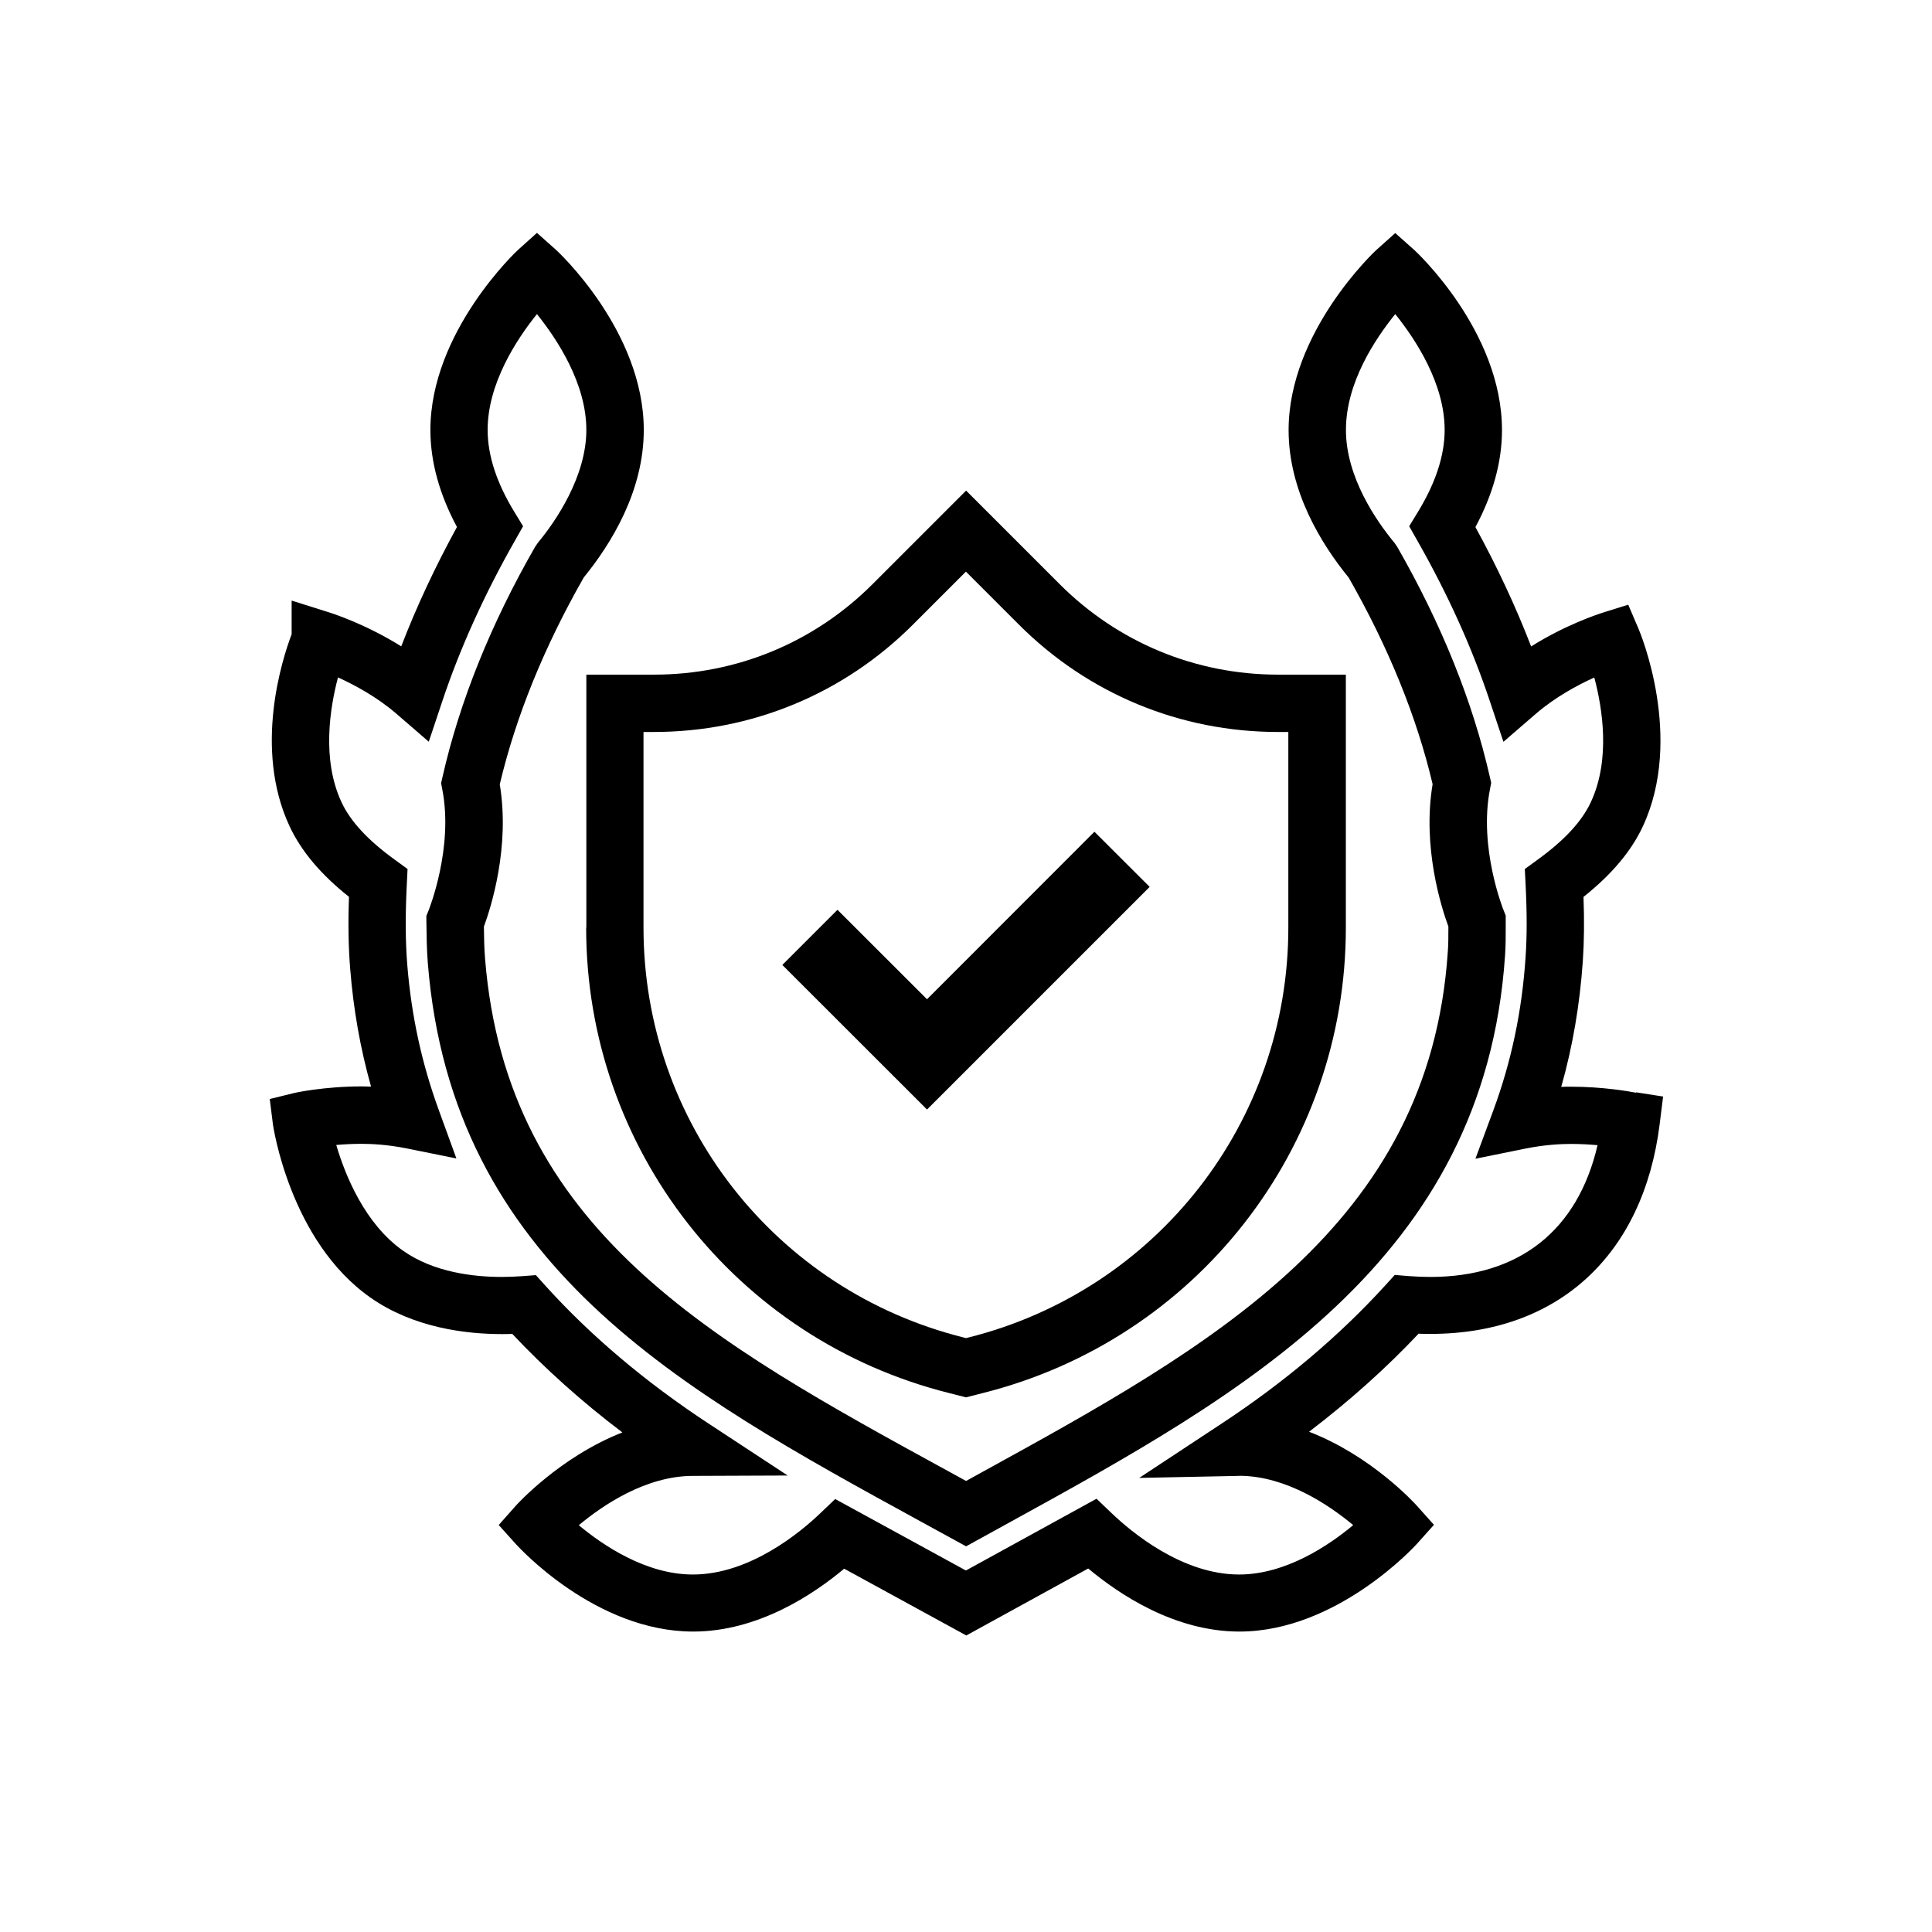
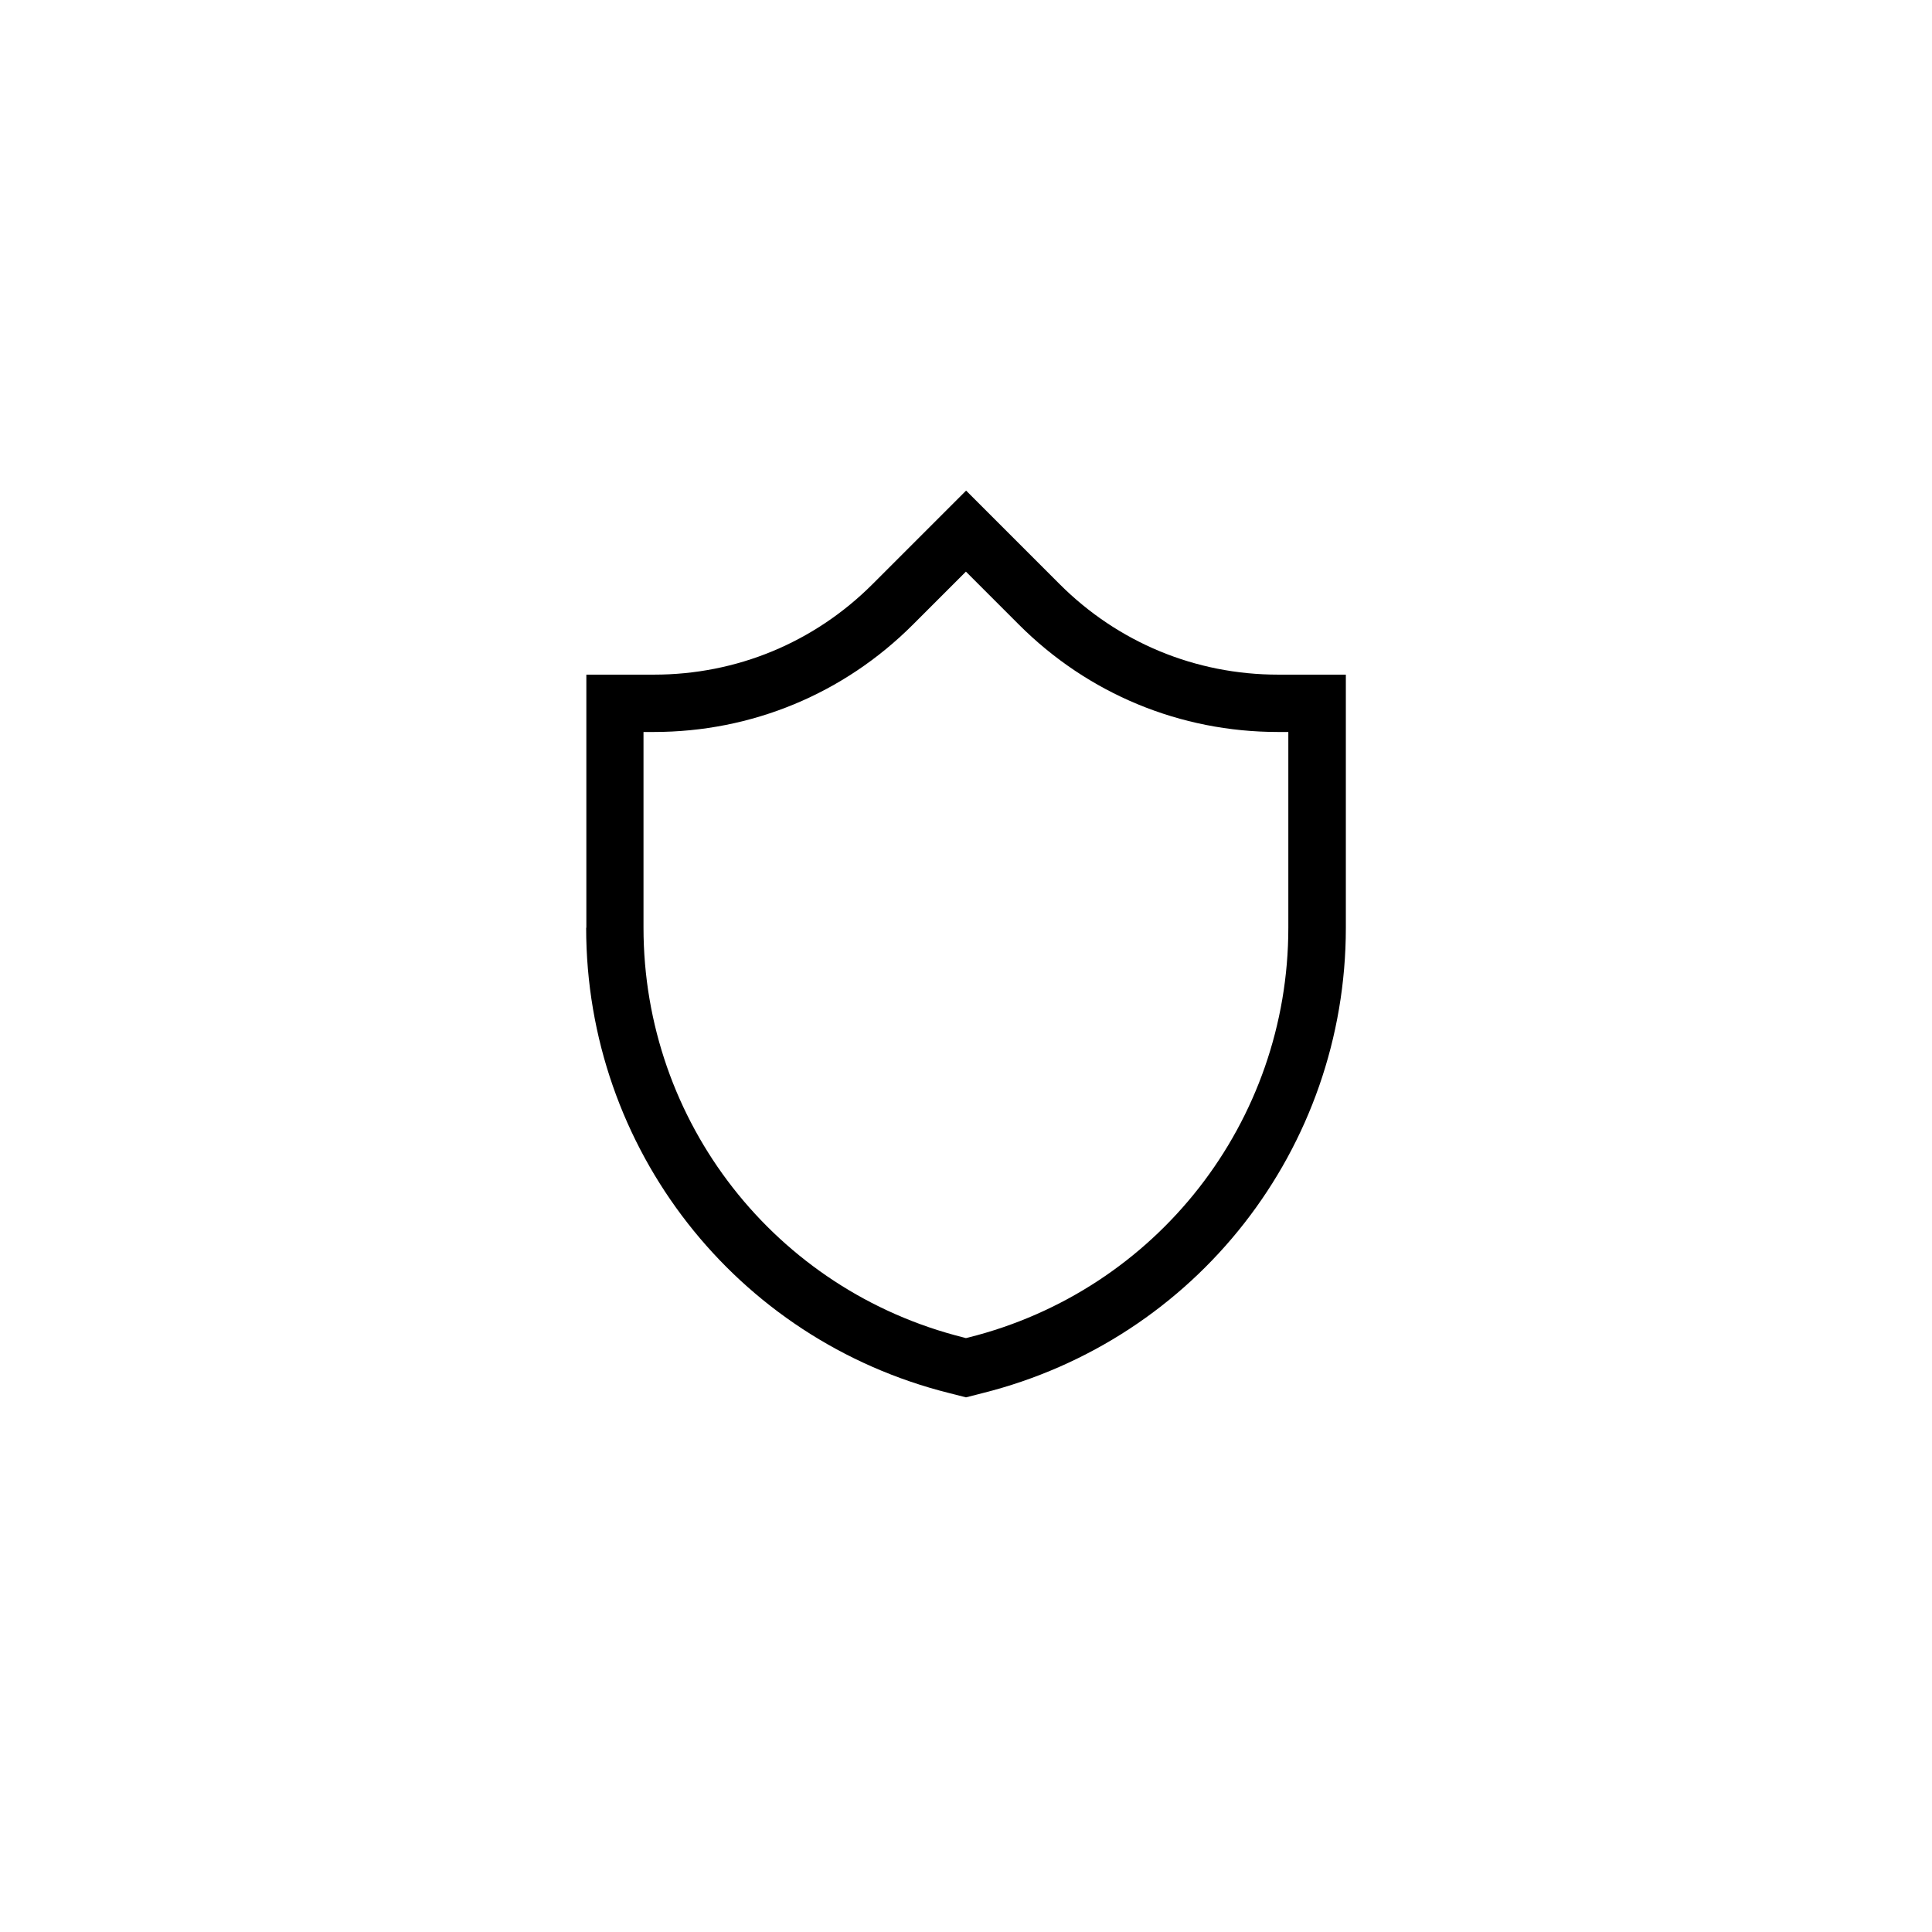
<svg xmlns="http://www.w3.org/2000/svg" id="Warstwa_1" data-name="Warstwa 1" viewBox="0 0 202.18 202.18">
  <defs>
    <style>
      .cls-1 {
        fill: #000;
        stroke-width: 0px;
      }
    </style>
  </defs>
  <path class="cls-1" d="M61.34,97.09c0,23.08,15.64,43.11,38.02,48.7l1.73.44,1.72-.44c22.39-5.6,38.03-25.62,38.03-48.7v-26.49h-7.08c-8.64,0-16.76-3.36-22.87-9.47l-9.79-9.79-9.79,9.79c-6.11,6.11-14.23,9.47-22.87,9.47h-7.08v26.49ZM67.34,76.6h1.08c10.24,0,19.87-3.99,27.11-11.23l5.55-5.55,5.55,5.55c7.24,7.24,16.87,11.23,27.11,11.23h1.08v20.49c0,20.32-13.77,37.95-33.49,42.88l-.25.06-.26-.07c-19.71-4.93-33.48-22.56-33.48-42.88v-20.49Z" />
-   <path class="cls-1" d="M171.2,114.35c-.65-.13-3.47-.63-6.81-.63-.3,0-.64,0-1.01.02,1.2-4.23,1.95-8.65,2.26-13.18.14-2.05.16-4.21.07-6.7,2.95-2.35,4.99-4.77,6.21-7.38,4.31-9.26-.26-20.24-.46-20.7l-1.07-2.5-2.59.81c-.78.25-4.06,1.35-7.57,3.56-1.6-4.15-3.55-8.33-5.83-12.49,1.85-3.45,2.78-6.86,2.78-10.15,0-10.4-9.08-18.76-9.17-18.84l-2-1.78-2,1.79c-.09.08-9.16,8.53-9.16,18.83,0,6.36,3.38,11.87,6.29,15.44,4.17,7.3,7.12,14.57,8.78,21.61-1.1,6.58.91,12.89,1.65,14.9v.18c0,.86,0,1.68-.06,2.46-1.92,28.72-24.73,41.26-48.87,54.53l-1.54.85-1.88-1.03c-24.79-13.56-46.19-25.27-48.46-53.64-.09-1.1-.11-2.26-.12-3.34.74-2.02,2.75-8.31,1.66-14.89,1.67-7.06,4.62-14.34,8.79-21.65,2.9-3.56,6.28-9.07,6.28-15.43,0-10.4-9.08-18.76-9.17-18.84l-2.01-1.79-2,1.8c-.09.08-9.15,8.55-9.15,18.83,0,3.29.93,6.7,2.78,10.15-2.28,4.17-4.24,8.35-5.83,12.49-3.66-2.29-7.08-3.41-7.57-3.56l-3.9-1.23v3.52c-.98,2.58-4.01,11.95-.22,20.09,1.22,2.61,3.26,5.04,6.22,7.39-.1,2.81-.06,5.25.13,7.58.34,4.25,1.06,8.3,2.18,12.28-.36-.01-.7-.02-.99-.02-3.92,0-6.99.67-7.01.68l-2.6.64.33,2.65c.02.12,1.75,12.21,10.22,18.14,4.5,3.15,9.96,3.81,13.75,3.81.36,0,.72,0,1.08-.02,3.43,3.65,7.28,7.1,11.52,10.31-6.58,2.58-11.11,7.62-11.17,7.69l-1.77,2,1.79,1.99c.34.37,8.35,9.16,18.56,9.16,6.76,0,12.57-3.87,15.8-6.58,4.4,2.4,11.34,6.2,11.34,6.2l1.44.79,12.76-7.01c3.24,2.71,9.05,6.6,15.82,6.6,10.27,0,18.49-9.08,18.57-9.17l1.79-2-1.79-2c-.25-.28-4.76-5.23-11.28-7.74,4.2-3.2,8.04-6.63,11.46-10.26.42.02.84.02,1.26.02,13.29,0,22.26-8.21,23.97-21.95l.36-2.89-2.82-.44ZM149.68,133.63c-.73,0-1.47-.03-2.26-.09l-1.46-.12-.99,1.09c-4.81,5.28-10.56,10.14-17.09,14.44l-8.66,5.71,10.37-.21c.08,0,.16,0,.24-.01,4.84.07,9.27,3.07,11.78,5.16-2.54,2.12-7.05,5.17-11.94,5.17-6,0-11.32-4.49-13.33-6.41l-1.59-1.52-13.67,7.51c-2.77-1.52-8.81-4.82-11.76-6.43l-1.92-1.05-1.58,1.51c-2.01,1.92-7.33,6.39-13.31,6.39-4.9,0-9.4-3.04-11.94-5.16,2.53-2.11,7.01-5.14,11.9-5.16l9.96-.04-8.33-5.47c-6.54-4.3-12.28-9.14-17.04-14.41l-.98-1.09-1.46.11c-.73.05-1.42.08-2.11.08-2.92,0-7.09-.47-10.31-2.73-4.01-2.81-6.07-7.88-7.01-11.08.78-.07,1.68-.12,2.63-.12,1.06,0,2.74.08,4.69.47l5.25,1.06-1.83-5.03c-1.8-4.93-2.88-9.91-3.31-15.24-.2-2.49-.21-5.16-.05-8.39l.08-1.63-1.32-.96c-2.82-2.04-4.66-4.02-5.6-6.05-2.07-4.45-1.21-9.83-.36-13.04,1.76.8,4.08,2.05,6.11,3.8l3.39,2.93,1.42-4.25c1.84-5.51,4.39-11.15,7.58-16.76l.87-1.54-.92-1.51c-1.85-3.02-2.79-5.91-2.79-8.57,0-4.86,3.04-9.49,5.16-12.12,2.13,2.65,5.17,7.27,5.17,12.12s-3.17,9.52-5.07,11.81l-.29.42c-4.65,8.1-7.91,16.22-9.7,24.12l-.14.62.12.62c1.21,6.15-1.41,12.64-1.43,12.7l-.23.56v.6c.02,1.32.03,2.82.15,4.34,2.53,31.6,26.35,44.63,51.56,58.43l4.77,2.61,4.43-2.44c24.5-13.47,49.82-27.39,51.97-59.39.07-.97.07-1.92.07-2.84v-1.33s-.22-.56-.22-.56c-.03-.06-2.64-6.57-1.42-12.71l.12-.62-.14-.62c-1.79-7.88-5.05-15.98-9.69-24.08l-.29-.42c-1.9-2.29-5.08-6.88-5.08-11.82s3.04-9.49,5.16-12.12c2.13,2.65,5.17,7.27,5.17,12.12,0,2.66-.94,5.54-2.79,8.57l-.92,1.51.87,1.54c3.18,5.59,5.73,11.23,7.57,16.77l1.42,4.25,3.39-2.93c2.02-1.74,4.35-3,6.12-3.8.85,3.2,1.72,8.57-.36,13.04-.94,2.02-2.77,4-5.59,6.04l-1.32.96.08,1.63c.15,2.94.15,5.35,0,7.58-.38,5.69-1.49,10.94-3.38,16.06l-1.87,5.05,5.27-1.07c1.95-.39,3.64-.48,4.71-.48s1.97.06,2.8.13c-2.07,8.92-8.2,13.79-17.51,13.79Z" />
-   <polygon class="cls-1" points="120.31 92.81 114.53 87.04 97.01 104.57 87.64 95.21 81.87 100.98 97.01 116.11 120.31 92.81" />
</svg>